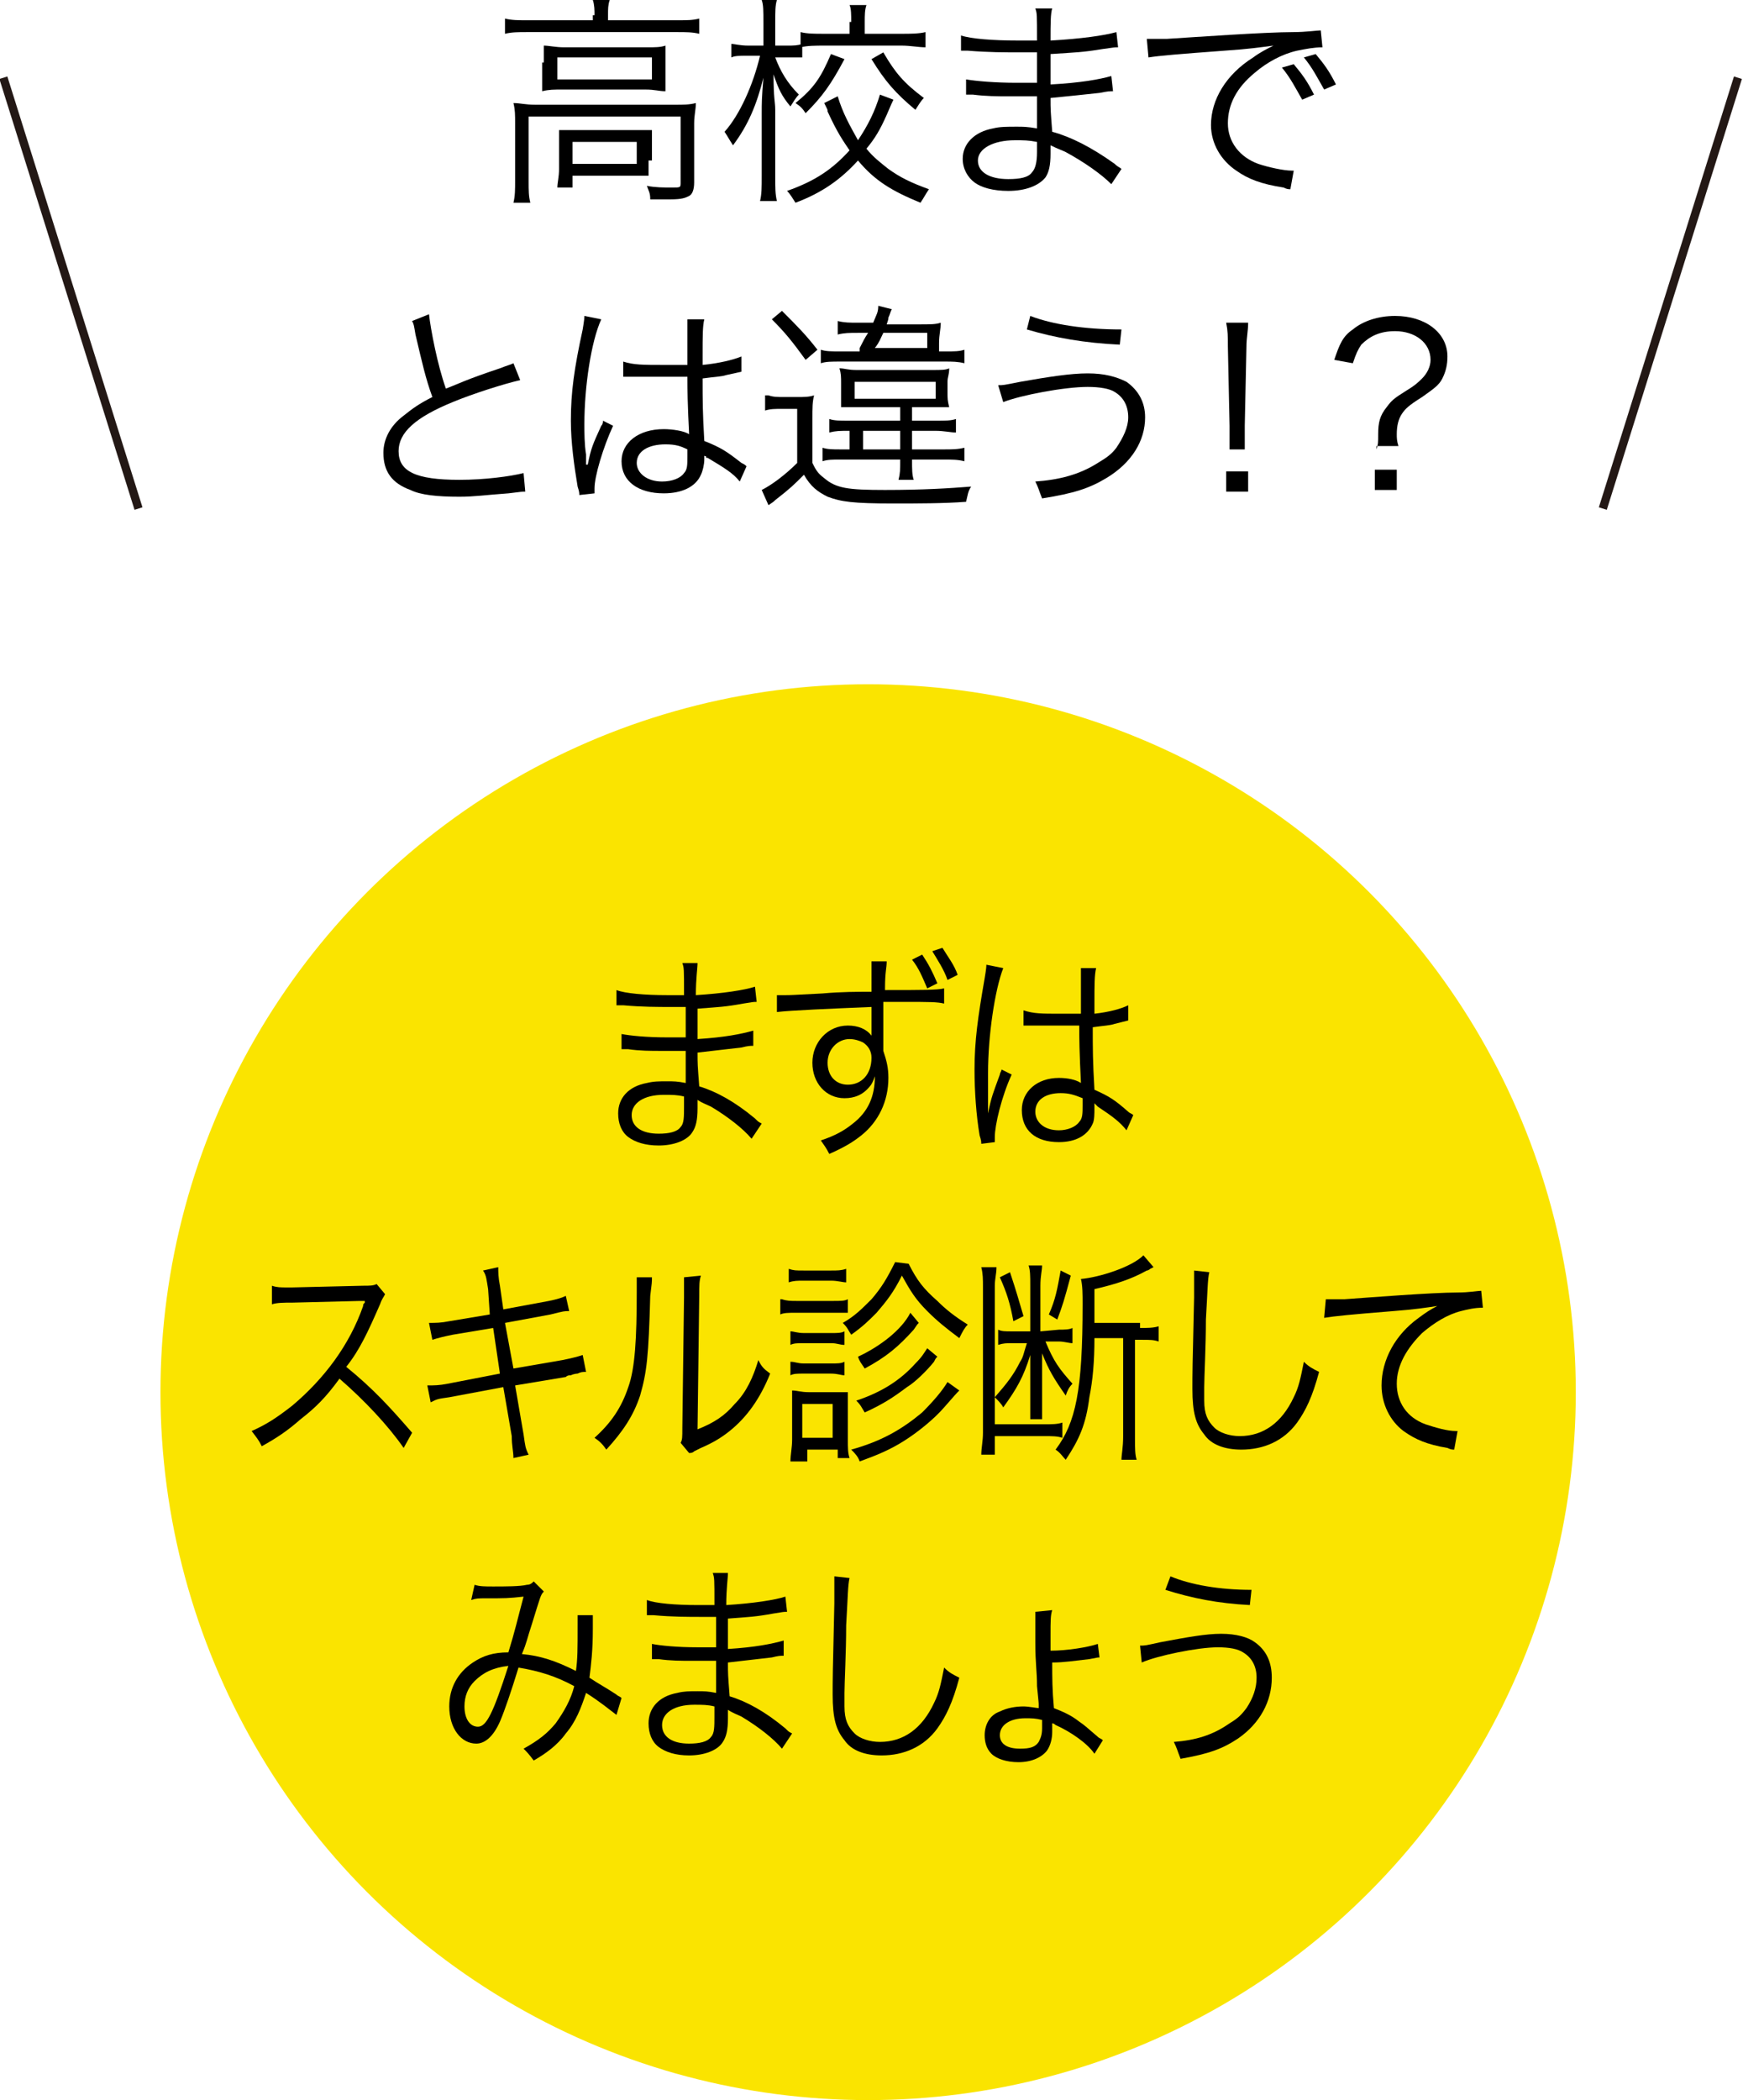
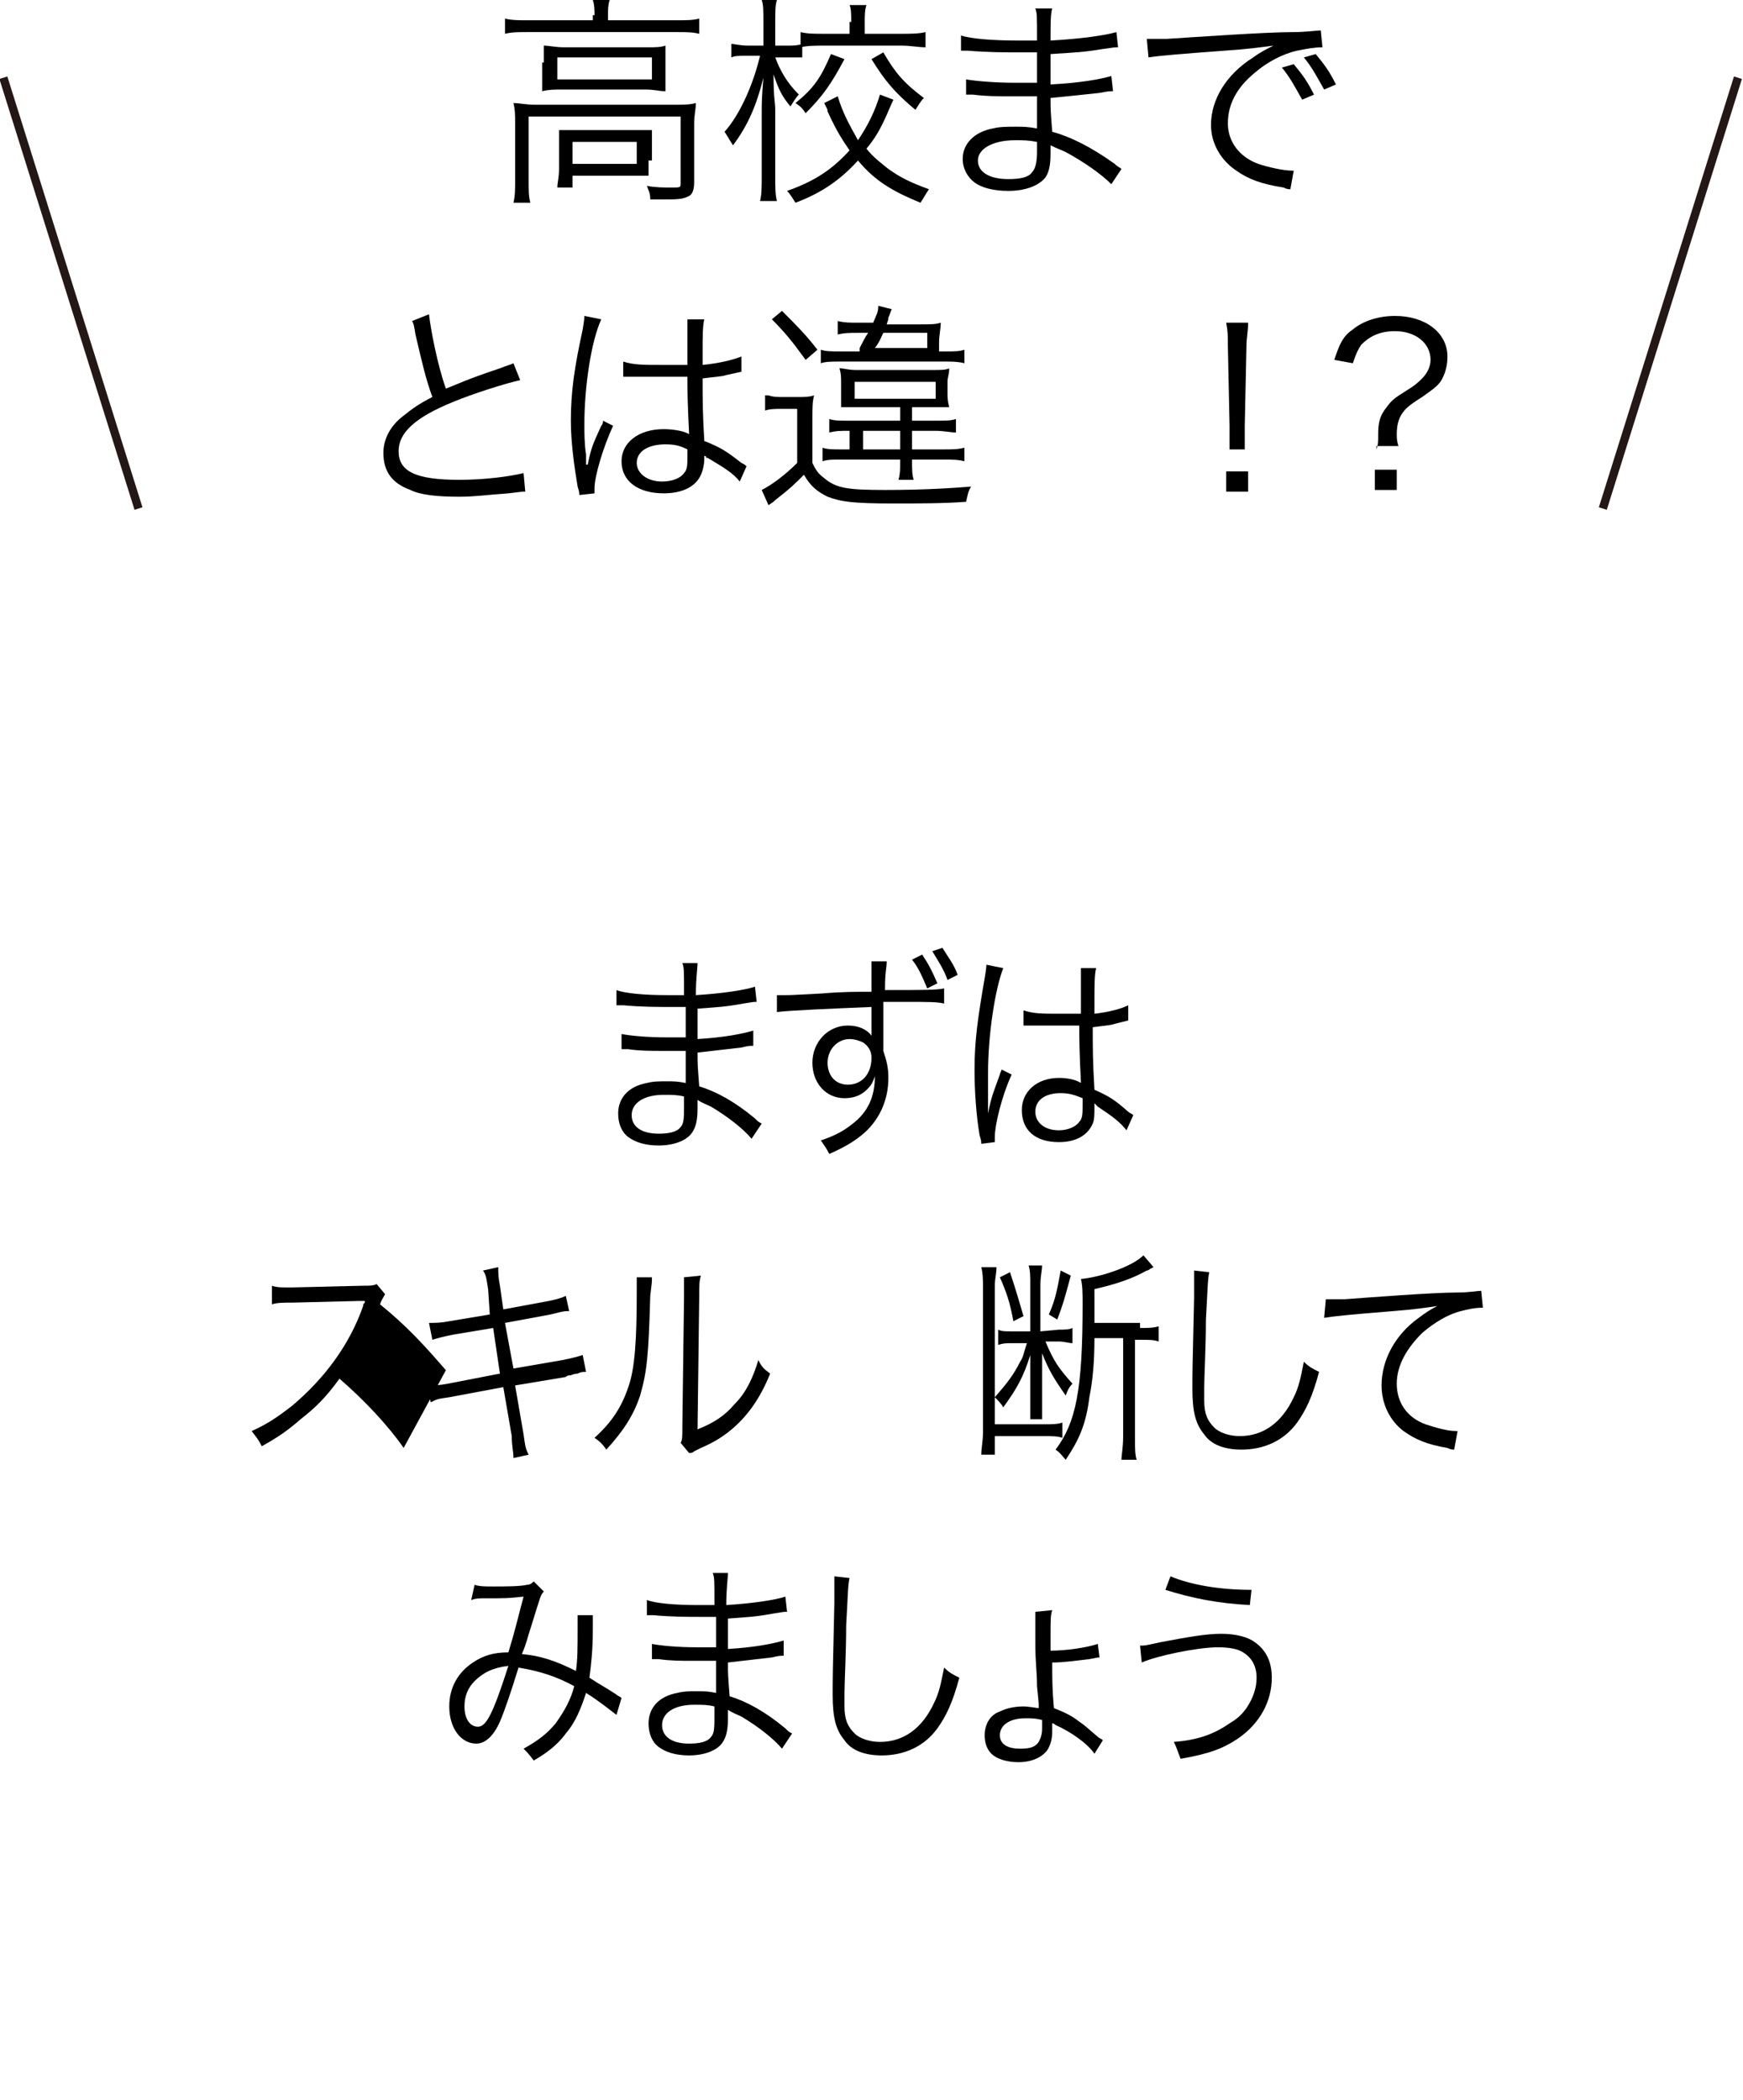
<svg xmlns="http://www.w3.org/2000/svg" version="1.1" id="レイヤー_1" x="0px" y="0px" width="103.2px" height="124.3px" viewBox="0 0 103.2 124.3" style="enable-background:new 0 0 103.2 124.3;" xml:space="preserve">
  <style type="text/css">
	.st0{fill:#FAE400;}
	.st1{fill:none;stroke:#231815;stroke-width:0.493;stroke-miterlimit:10;}
</style>
  <g>
-     <circle class="st0" cx="51.4" cy="82.4" r="41.9" />
    <g>
      <path d="M44.5,67.4c-0.5-0.6-1.4-1.3-2.4-1.9c-0.2-0.1-0.5-0.2-0.8-0.4c0,0.3,0,0.3,0,0.5c0,0.7-0.1,1.1-0.3,1.4    c-0.3,0.5-1.1,0.8-2,0.8c-0.8,0-1.4-0.2-1.8-0.5s-0.6-0.8-0.6-1.4c0-0.9,0.6-1.6,1.7-1.8C38.7,64,39,64,39.5,64    c0.4,0,0.6,0,1.1,0.1c0,0,0,0,0-0.2v-0.1c0-0.1,0-0.4,0-0.8c0-0.2,0-0.4,0-0.8c-0.4,0-1,0-1.4,0c-0.7,0-1.3,0-2-0.1    c-0.1,0-0.2,0-0.3,0h-0.1v-0.9c0.5,0.1,1.5,0.2,2.7,0.2c0.3,0,0.7,0,1.1,0v-1.8c-0.3,0-0.5,0-0.8,0c-0.9,0-1.8,0-2.9-0.1    c-0.1,0-0.2,0-0.2,0s-0.1,0-0.2,0v-0.9c0.5,0.2,1.7,0.3,3,0.3c0.2,0,0.6,0,1,0c0-1.6,0-1.6-0.1-1.9h0.9c0,0.3-0.1,0.9-0.1,1.9    c1.6-0.1,2.9-0.3,3.5-0.5l0.1,0.9c-0.2,0-0.2,0-0.8,0.1c-1.1,0.2-1.4,0.2-2.7,0.3c0,1.1,0,1.1,0,1.8c1.6-0.1,2.6-0.3,3.3-0.5v0.9    c-0.2,0-0.3,0-0.7,0.1c-0.8,0.1-1.8,0.2-2.6,0.3c0,0.7,0,0.7,0.1,2c1,0.3,2.1,0.9,3.3,1.9c0.2,0.2,0.2,0.2,0.4,0.3L44.5,67.4z     M40.5,64.9c-0.4-0.1-0.7-0.1-1.2-0.1c-1.2,0-1.9,0.5-1.9,1.2s0.6,1.1,1.6,1.1c0.6,0,1.1-0.1,1.3-0.4c0.2-0.2,0.2-0.6,0.2-1.2    V64.9z" />
      <path d="M51.6,57.7c0-0.3,0-0.5,0-0.8h0.9c0,0.4-0.1,0.6-0.1,1.6v0.1c2.2,0,3.1,0,3.5-0.1v0.9c-0.4-0.1-0.9-0.1-2.3-0.1    c-0.2,0-0.3,0-1.3,0v2.9c0.2,0.6,0.3,1,0.3,1.6c0,1.4-0.6,2.6-1.6,3.4c-0.5,0.4-1,0.7-1.9,1.1c-0.2-0.4-0.3-0.5-0.5-0.8    c0.9-0.3,1.4-0.6,1.9-1c0.9-0.7,1.3-1.6,1.3-2.8c-0.1,0.3-0.2,0.5-0.3,0.6C51.1,64.8,50.6,65,50,65c-1.1,0-1.9-0.9-1.9-2.1    s0.9-2.2,2.1-2.2c0.6,0,1.1,0.2,1.4,0.6c0-0.2,0-0.2,0-0.7c0-0.1,0-0.2,0-0.3c0-0.2,0-0.2,0-0.7c-2.4,0.1-4.8,0.2-5.6,0.3v-1    c0.2,0,0.3,0,0.5,0c0.3,0,0.3,0,2.2-0.1c1.1-0.1,2.1-0.1,2.9-0.1V57.7z M51.1,61.7c-0.2-0.1-0.5-0.2-0.8-0.2    c-0.7,0-1.3,0.6-1.3,1.4s0.5,1.3,1.2,1.3c0.8,0,1.4-0.6,1.4-1.6C51.6,62.2,51.4,61.9,51.1,61.7z M54.6,56.5c0.4,0.6,0.6,1,0.9,1.7    l-0.6,0.3c-0.3-0.7-0.5-1.2-0.9-1.7L54.6,56.5z M55.8,56.1c0.3,0.5,0.7,1,0.9,1.6L56.1,58c-0.2-0.6-0.6-1.2-0.9-1.7L55.8,56.1z" />
      <path d="M59.4,57.3c-0.5,1.3-0.9,4-0.9,6.2c0,0.5,0,1.2,0,1.8c0,0.1,0,0.1,0,0.4c0,0.1,0,0.1,0,0.2l0,0c0.2-1,0.3-1.2,0.7-2.3    c0-0.1,0.1-0.2,0.1-0.3l0.6,0.3c-0.6,1.3-1,3-1,3.7c0,0.1,0,0.1,0,0.3l-0.8,0.1c0-0.1,0-0.2-0.1-0.5c-0.2-1.2-0.3-2.6-0.3-3.9    c0-1.7,0.2-3.1,0.6-5.4c0.1-0.6,0.1-0.7,0.1-0.8L59.4,57.3z M60.6,59.8c0.6,0.2,1.1,0.2,2.1,0.2c0.5,0,0.8,0,1.3,0    c0-1.2,0-1.2,0-2.2c0-0.2,0-0.4,0-0.5h0.9c-0.1,0.4-0.1,1-0.1,2.1c0,0.1,0,0.4,0,0.6c0.9-0.1,1.6-0.3,2-0.5v0.9c0,0,0,0-0.8,0.2    c-0.3,0.1-0.6,0.1-1.3,0.2c0,1.3,0,2,0.1,3.7c0.9,0.4,1.2,0.6,2,1.3c0.1,0.1,0.2,0.1,0.3,0.2l-0.4,0.9c-0.4-0.5-0.8-0.8-1.7-1.4    c0,0,0,0-0.1-0.1c0,0,0,0-0.1-0.1c0,0.2,0,0.2,0,0.3c0,0.3,0,0.7-0.1,0.9c-0.3,0.7-1,1.1-2,1.1c-1.4,0-2.2-0.7-2.2-1.9    c0-1.1,0.9-1.9,2.2-1.9c0.5,0,1,0.1,1.3,0.3c0-0.3-0.1-1.5-0.1-3.4c-0.5,0-0.9,0-1.3,0c-0.5,0-0.9,0-1.3,0c-0.2,0-0.3,0-0.4,0    s-0.2,0-0.2,0c-0.1,0-0.1,0-0.1,0l0,0L60.6,59.8z M62.8,64.7c-0.9,0-1.5,0.4-1.5,1.1c0,0.6,0.5,1.1,1.4,1.1c0.5,0,1-0.2,1.2-0.5    c0.2-0.2,0.2-0.5,0.2-1c0-0.1,0-0.4,0-0.4C63.6,64.8,63.3,64.7,62.8,64.7z" />
-       <path d="M23.9,85.7c-0.9-1.3-2.3-2.8-3.8-4.1c-0.8,1.1-1.4,1.7-2.3,2.4c-0.8,0.7-1.4,1.1-2.3,1.6c-0.2-0.4-0.3-0.5-0.6-0.9    c0.9-0.4,1.5-0.8,2.4-1.5c1.9-1.6,3.4-3.6,4.2-5.9c0-0.1,0-0.1,0.1-0.2V77c-0.1,0-0.1,0-0.3,0l-4,0.1c-0.5,0-0.9,0-1.2,0.1v-1.1    c0.3,0.1,0.5,0.1,0.9,0.1c0,0,0.1,0,0.3,0l4.2-0.1c0.4,0,0.6,0,0.8-0.1l0.5,0.6c-0.1,0.2-0.2,0.3-0.3,0.6c-0.7,1.6-1.2,2.7-2,3.7    c1.6,1.3,2.6,2.4,3.9,3.9L23.9,85.7z" />
+       <path d="M23.9,85.7c-0.9-1.3-2.3-2.8-3.8-4.1c-0.8,1.1-1.4,1.7-2.3,2.4c-0.8,0.7-1.4,1.1-2.3,1.6c-0.2-0.4-0.3-0.5-0.6-0.9    c0.9-0.4,1.5-0.8,2.4-1.5c1.9-1.6,3.4-3.6,4.2-5.9c0-0.1,0-0.1,0.1-0.2V77c-0.1,0-0.1,0-0.3,0l-4,0.1c-0.5,0-0.9,0-1.2,0.1v-1.1    c0.3,0.1,0.5,0.1,0.9,0.1c0,0,0.1,0,0.3,0l4.2-0.1c0.4,0,0.6,0,0.8-0.1l0.5,0.6c-0.1,0.2-0.2,0.3-0.3,0.6c1.6,1.3,2.6,2.4,3.9,3.9L23.9,85.7z" />
      <path d="M28.9,76.3c-0.1-0.6-0.1-0.8-0.3-1.1l0.9-0.2c0,0.3,0,0.6,0.1,1.1l0.2,1.4l2.7-0.5c0.5-0.1,0.8-0.2,1-0.3l0.2,0.9    c-0.3,0-0.3,0-1.1,0.2l-2.7,0.5l0.5,2.7l2.9-0.5c0.5-0.1,0.9-0.2,1.2-0.3l0.2,1c-0.2,0-0.3,0-0.5,0.1c0,0-0.2,0-0.4,0.1    c-0.1,0-0.2,0-0.3,0.1l-3,0.5l0.5,2.9c0.1,0.7,0.1,0.8,0.3,1.2l-0.9,0.2c0-0.4-0.1-0.7-0.1-1.3l-0.5-2.9l-3.2,0.6    c-0.7,0.1-0.7,0.1-1.1,0.3l-0.2-1c0.4,0,0.7,0,1.2-0.1l3.1-0.6l-0.4-2.7L26.8,79c-0.5,0.1-0.9,0.2-1.2,0.3l-0.2-1    c0.4,0,0.7,0,1.2-0.1l2.4-0.4L28.9,76.3z" />
      <path d="M38.6,75.6c0,0.3,0,0.3-0.1,1.1c-0.1,3.6-0.2,4.5-0.6,5.9c-0.4,1.2-1,2.1-2,3.2c-0.2-0.3-0.4-0.5-0.7-0.7    c1-0.9,1.6-1.8,2-3c0.4-1.1,0.5-2.9,0.5-5.6c0-0.5,0-0.6,0-0.9H38.6z M41.5,75.5c-0.1,0.3-0.1,0.6-0.1,1.2l-0.1,7.9    c1-0.4,1.6-0.8,2.2-1.5c0.7-0.7,1.1-1.6,1.4-2.6c0.2,0.4,0.3,0.5,0.7,0.8c-0.6,1.5-1.4,2.6-2.4,3.4c-0.5,0.4-1,0.7-1.7,1    c-0.2,0.1-0.2,0.1-0.4,0.2C41,86,40.9,86,40.8,86l-0.5-0.6c0.1-0.2,0.1-0.3,0.1-0.9l0.1-7.7c0-0.9,0-0.9,0-1.2L41.5,75.5z" />
-       <path d="M46.3,76.9c0.3,0.1,0.5,0.1,0.9,0.1h2.1c0.5,0,0.7,0,0.9-0.1v0.8c-0.2,0-0.5,0-0.9,0h-2.2c-0.4,0-0.7,0-0.9,0.1v-0.9H46.3    z M46.7,75.1c0.3,0.1,0.4,0.1,0.9,0.1h1.6c0.4,0,0.6,0,0.9-0.1v0.8c-0.2,0-0.5-0.1-0.9-0.1h-1.6c-0.4,0-0.6,0-0.9,0.1V75.1z     M46.8,86.5c0-0.4,0.1-0.8,0.1-1.3v-1.8c0-0.5,0-0.7,0-1.1c0.3,0,0.5,0.1,1,0.1h1.4c0.4,0,0.7,0,0.9,0c0,0.2,0,0.5,0,1v1.8    c0,0.5,0,0.8,0.1,1.1h-0.7v-0.5h-1.8v0.7C47.8,86.5,46.8,86.5,46.8,86.5z M46.8,78.8c0.2,0,0.4,0.1,0.8,0.1h1.6    c0.4,0,0.6,0,0.8-0.1v0.8c-0.3,0-0.4-0.1-0.8-0.1h-1.6c-0.4,0-0.6,0-0.8,0.1V78.8z M46.8,80.6c0.3,0,0.4,0.1,0.8,0.1h1.6    c0.4,0,0.6,0,0.8-0.1v0.8c-0.2,0-0.4-0.1-0.8-0.1h-1.6c-0.4,0-0.6,0-0.8,0.1V80.6z M47.5,85.1h1.8v-2h-1.8V85.1z M53.8,74.8    c0.5,1,0.9,1.5,1.7,2.2c0.5,0.5,1,0.9,1.8,1.4c-0.2,0.2-0.3,0.4-0.5,0.8c-0.8-0.6-1.3-1-1.9-1.6c-0.7-0.7-1-1.2-1.5-2.1    c-0.5,1-0.9,1.5-1.5,2.2c-0.5,0.5-0.8,0.8-1.5,1.3c-0.2-0.3-0.2-0.4-0.5-0.7c0.7-0.4,1.1-0.8,1.7-1.4c0.6-0.7,0.9-1.2,1.4-2.2    L53.8,74.8L53.8,74.8z M56.8,82.3c-0.2,0.2-0.2,0.2-0.9,1c-0.6,0.7-1.6,1.5-2.4,2s-1.5,0.8-2.6,1.2c-0.1-0.3-0.3-0.5-0.5-0.7    c1.8-0.5,3-1.2,4.2-2.2c0.7-0.7,1.2-1.3,1.5-1.8L56.8,82.3z M55.5,80.3C55.5,80.4,55.5,80.4,55.5,80.3c-0.1,0.1-0.1,0.1-0.2,0.3    c-0.4,0.5-1.1,1.2-1.6,1.5c-0.8,0.6-1.4,1-2.5,1.5c-0.2-0.3-0.2-0.4-0.5-0.7c1.5-0.5,2.6-1.2,3.5-2.2c0.4-0.4,0.5-0.6,0.7-0.9    L55.5,80.3z M54.4,78.3c-0.1,0.1-0.1,0.1-0.3,0.4c-0.9,1-1.6,1.6-2.9,2.3c-0.2-0.3-0.3-0.4-0.4-0.7c1.3-0.6,2.6-1.6,3.1-2.6    L54.4,78.3z" />
      <path d="M59,75c0,0.4-0.1,0.7-0.1,1.1v8.2h2.9c0.5,0,0.8,0,1.1-0.1v0.9C62.6,85,62.3,85,61.8,85h-2.9v1.1h-0.8    c0-0.4,0.1-0.8,0.1-1.3v-8.6c0-0.5,0-0.8-0.1-1.2H59z M62.7,78.7c0.3,0,0.6,0,0.8-0.1v0.9c-0.2,0-0.5-0.1-0.8-0.1h-0.8    c0.5,1.2,0.8,1.6,1.6,2.5c-0.2,0.2-0.3,0.4-0.4,0.7c-0.7-1-1-1.5-1.4-2.5c0,0.5,0,1,0,1.4v1.4c0,0.6,0,0.8,0,1.1H61    c0-0.3,0-0.5,0-1.1v-1.3c0-0.4,0-1,0-1.4c-0.4,1.3-0.8,2-1.6,3.1c-0.1-0.2-0.3-0.4-0.5-0.6c0.7-0.8,1.1-1.3,1.5-2.1    c0.2-0.3,0.2-0.5,0.4-1.1h-0.9c-0.3,0-0.5,0-0.8,0.1v-0.9c0.2,0.1,0.4,0.1,0.8,0.1H61v-2.7c0-0.6,0-0.9-0.1-1.2h0.8    c0,0.3-0.1,0.6-0.1,1.2v2.7L62.7,78.7L62.7,78.7z M59.8,75.3c0.4,1.2,0.5,1.6,0.8,2.6L60,78.2c-0.2-1.1-0.4-1.7-0.8-2.6L59.8,75.3    z M63.4,75.5c-0.4,1.5-0.5,1.8-0.8,2.6l-0.5-0.3c0.4-0.9,0.5-1.5,0.7-2.6L63.4,75.5z M67.5,78.6c0.4,0,0.8,0,1.1-0.1v0.9    c-0.3-0.1-0.5-0.1-1-0.1h-0.4v5.8c0,0.6,0,1,0.1,1.3h-0.9c0-0.3,0.1-0.7,0.1-1.4v-5.8h-1.7c0,1.4-0.1,2.5-0.3,3.5    c-0.2,1.6-0.6,2.5-1.4,3.7c-0.2-0.2-0.3-0.4-0.6-0.6c1.2-1.6,1.6-3.5,1.6-8.6c0-0.6,0-1.1-0.1-1.5c1.1-0.1,3-0.7,3.7-1.4l0.6,0.7    c0,0,0,0-0.2,0.1c0,0-0.1,0.1-0.2,0.1c-0.9,0.5-1.8,0.8-3.1,1.1v1.5c0,0.1,0,0.2,0,0.5h2.7V78.6z" />
      <path d="M71.6,75.3c-0.1,0.4-0.1,1.1-0.2,2.8c0,1.6-0.1,3.4-0.1,4c0,0.2,0,0.5,0,0.8c0,0.8,0.2,1.2,0.6,1.6    c0.3,0.3,0.9,0.5,1.5,0.5c1.4,0,2.5-0.8,3.2-2.3c0.3-0.6,0.4-1.1,0.6-2.1c0.3,0.3,0.5,0.4,0.9,0.6c-0.4,1.5-0.8,2.3-1.3,3    c-0.8,1.1-2,1.6-3.3,1.6c-1,0-1.8-0.3-2.2-0.9c-0.5-0.6-0.7-1.3-0.7-2.7c0-0.9,0-1.2,0.1-5.4c0-0.4,0-0.6,0-0.9s0-0.4,0-0.7    L71.6,75.3L71.6,75.3z" />
      <path d="M78.5,76.9c0.2,0,0.3,0,0.4,0c0.2,0,0.3,0,0.7,0c1.4-0.1,5.2-0.4,6.7-0.4c0.7,0,1.2-0.1,1.4-0.1l0.1,1    c-0.5,0-0.9,0.1-1.3,0.2c-0.8,0.2-1.6,0.7-2.3,1.3c-0.9,0.9-1.5,1.9-1.5,3s0.6,2,1.7,2.4c0.6,0.2,1.3,0.4,1.8,0.4h0.1l-0.2,1.1    c-0.1,0-0.2,0-0.4-0.1c-1.2-0.2-1.9-0.5-2.6-1c-0.8-0.6-1.3-1.6-1.3-2.7c0-1.5,0.8-3,2.2-4c0.4-0.3,0.7-0.5,1.1-0.7    c-0.7,0.1-1.3,0.2-2.6,0.3C80,77.8,79,77.9,78.4,78L78.5,76.9z" />
      <path d="M28.1,93.8c0.3,0.1,0.6,0.1,1.1,0.1c0.7,0,1.6,0,2-0.1c0.2,0,0.3-0.1,0.4-0.2l0.6,0.6c-0.2,0.2-0.2,0.3-0.7,1.9    c-0.3,0.9-0.3,1.1-0.6,1.8c1.1,0.1,2,0.4,3.2,1c0.1-0.7,0.1-1.3,0.1-2.7c0-0.3,0-0.4,0-0.6h0.9c0,0.2,0,0.3,0,0.8    c0,1.3-0.1,2.1-0.2,2.9c0.6,0.4,1,0.6,1.6,1c0.1,0.1,0.2,0.1,0.3,0.2l-0.3,1c-0.4-0.3-1-0.8-1.8-1.3c-0.3,0.9-0.6,1.7-1.2,2.4    c-0.5,0.7-1.2,1.2-1.9,1.6c-0.3-0.4-0.4-0.5-0.6-0.7c0.9-0.5,1.4-0.9,1.9-1.5c0.5-0.7,0.9-1.4,1.1-2.2c-1.1-0.6-2.1-0.9-3.3-1.1    c-0.4,1.3-0.8,2.5-1.1,3.2c-0.4,0.9-0.9,1.3-1.4,1.3c-0.9,0-1.6-0.9-1.6-2.2c0-1.1,0.5-2,1.4-2.6c0.6-0.4,1.2-0.6,2.1-0.6    c0.4-1.3,0.5-1.8,0.9-3.3c-0.9,0.1-1.1,0.1-2.2,0.1c-0.5,0-0.6,0-0.9,0.1L28.1,93.8z M28.1,99.5c-0.4,0.4-0.6,0.9-0.6,1.5    c0,0.7,0.3,1.2,0.8,1.2s0.9-0.8,1.8-3.6C29.2,98.7,28.6,99,28.1,99.5z" />
      <path d="M46.3,103.5c-0.5-0.6-1.4-1.3-2.4-1.9c-0.2-0.1-0.5-0.2-0.8-0.4c0,0.3,0,0.3,0,0.5c0,0.7-0.1,1.1-0.3,1.4    c-0.3,0.5-1.1,0.8-2,0.8c-0.8,0-1.4-0.2-1.8-0.5s-0.6-0.8-0.6-1.4c0-0.9,0.6-1.6,1.7-1.8c0.4-0.1,0.7-0.1,1.2-0.1    c0.4,0,0.6,0,1.1,0.1c0,0,0,0,0-0.2v-0.1c0-0.1,0-0.4,0-0.8c0-0.2,0-0.4,0-0.8c-0.4,0-1,0-1.4,0c-0.7,0-1.3,0-2-0.1    c-0.1,0-0.2,0-0.3,0h-0.1v-0.9c0.5,0.1,1.5,0.2,2.7,0.2c0.3,0,0.7,0,1.1,0v-1.8c-0.3,0-0.5,0-0.8,0c-0.9,0-1.8,0-2.9-0.1    c-0.1,0-0.2,0-0.2,0s-0.1,0-0.2,0v-0.9c0.5,0.2,1.7,0.3,3,0.3c0.2,0,0.6,0,1,0c0-1.6,0-1.6-0.1-1.9h0.9c0,0.3-0.1,0.9-0.1,1.9    c1.6-0.1,2.9-0.3,3.5-0.5l0.1,0.9c-0.2,0-0.2,0-0.8,0.1c-1.1,0.2-1.4,0.2-2.7,0.3c0,1.1,0,1.1,0,1.8c1.6-0.1,2.6-0.3,3.3-0.5V98    c-0.2,0-0.3,0-0.7,0.1c-0.8,0.1-1.8,0.2-2.6,0.3c0,0.7,0,0.7,0.1,2c1,0.3,2.1,0.9,3.3,1.9c0.2,0.2,0.2,0.2,0.4,0.3L46.3,103.5z     M42.3,101c-0.4-0.1-0.7-0.1-1.2-0.1c-1.2,0-1.9,0.5-1.9,1.2s0.6,1.1,1.6,1.1c0.6,0,1.1-0.1,1.3-0.4c0.2-0.2,0.2-0.6,0.2-1.2V101z    " />
      <path d="M50.3,93.4c-0.1,0.4-0.1,1.1-0.2,2.8c0,1.6-0.1,3.4-0.1,4c0,0.2,0,0.5,0,0.8c0,0.8,0.2,1.2,0.6,1.6    c0.3,0.3,0.9,0.5,1.5,0.5c1.4,0,2.5-0.8,3.2-2.3c0.3-0.6,0.4-1.1,0.6-2.1c0.3,0.3,0.5,0.4,0.9,0.6c-0.4,1.5-0.8,2.3-1.3,3    c-0.8,1.1-2,1.6-3.3,1.6c-1,0-1.8-0.3-2.2-0.9c-0.5-0.6-0.7-1.3-0.7-2.7c0-0.9,0-1.2,0.1-5.4c0-0.4,0-0.6,0-0.9s0-0.4,0-0.7    L50.3,93.4L50.3,93.4z" />
      <path d="M62.3,95.3c-0.1,0.3-0.1,0.6-0.1,1.5c0,0,0,0.3,0,0.9c1,0,2.2-0.2,2.8-0.4l0.1,0.8c-0.1,0-0.1,0-0.6,0.1    c-0.9,0.1-1.5,0.2-2.2,0.2c0,0.9,0,1.6,0.1,2.7c0.5,0.2,1,0.4,1.5,0.8c0.3,0.2,0.4,0.3,1.1,0.9c0.1,0.1,0.2,0.1,0.3,0.2l-0.5,0.8    c-0.4-0.6-1.4-1.3-2.3-1.7c0,0-0.1-0.1-0.2-0.1c0,0.1,0,0.3,0,0.5c0,0.4-0.1,0.8-0.3,1.1c-0.3,0.4-0.9,0.7-1.7,0.7    c-0.7,0-1.3-0.2-1.6-0.5c-0.3-0.3-0.4-0.7-0.4-1.1c0-0.6,0.3-1.2,0.9-1.4c0.4-0.2,0.9-0.3,1.4-0.3c0.3,0,0.8,0.1,0.9,0.1    c0-0.1,0-0.1,0-0.2c0-0.1,0-0.1-0.1-1.1c0-0.9-0.1-1.3-0.1-2.6v-1.4c0-0.2,0-0.2,0-0.4L62.3,95.3z M60.7,101.7    c-0.9,0-1.5,0.4-1.5,1c0,0.5,0.4,0.8,1.2,0.8c0.6,0,0.9-0.1,1.1-0.4c0.1-0.2,0.2-0.4,0.2-0.8c0-0.2,0-0.5,0-0.5    C61.3,101.7,61.1,101.7,60.7,101.7z" />
      <path d="M67.5,97.4c0.3,0,0.3,0,1.2-0.2c1.6-0.3,2.7-0.5,3.6-0.5s1.6,0.2,2,0.5c0.7,0.5,1,1.2,1,2.1c0,1.4-0.7,2.7-2,3.6    c-0.9,0.6-1.7,0.9-3.4,1.2c-0.2-0.5-0.2-0.6-0.4-1c1.3-0.1,2.3-0.4,3.3-1.1c0.5-0.3,0.7-0.5,1-0.9c0.4-0.6,0.6-1.2,0.6-1.8    c0-0.7-0.3-1.2-0.8-1.5c-0.3-0.2-0.8-0.3-1.5-0.3c-1.2,0-3.6,0.5-4.5,0.9L67.5,97.4z M69.3,93.3c1.2,0.5,2.9,0.8,4.8,0.8L74,95    c-1.9-0.1-3.4-0.4-5-0.9L69.3,93.3z" />
    </g>
  </g>
  <g>
    <g>
      <path d="M35.2,0.9c0-0.3,0-0.6-0.1-0.9h1C36,0.3,36,0.5,36,0.9v0.3h4.1c0.6,0,0.9,0,1.3-0.1V2c-0.4-0.1-0.8-0.1-1.3-0.1h-8.9    c-0.5,0-0.9,0-1.3,0.1V1.1c0.4,0.1,0.8,0.1,1.3,0.1h3.9V0.9H35.2z M30.5,7.3c0-0.5,0-0.8-0.1-1.2c0.4,0,0.7,0.1,1.3,0.1h8.2    c0.6,0,0.9,0,1.3-0.1c0,0.4-0.1,0.7-0.1,1.2v3.5c0,0.4-0.1,0.7-0.3,0.8c-0.2,0.1-0.4,0.2-1.1,0.2c-0.3,0-0.4,0-1.2,0    c0-0.4-0.1-0.5-0.2-0.8c0.5,0.1,1,0.1,1.5,0.1s0.5,0,0.5-0.3V6.9h-9v3.8c0,0.6,0,0.9,0.1,1.3h-1c0.1-0.4,0.1-0.8,0.1-1.3L30.5,7.3    L30.5,7.3z M32.2,3.7c0-0.4,0-0.7,0-1c0.3,0,0.7,0.1,1.2,0.1h4.9c0.5,0,0.8,0,1.1-0.1c0,0.4,0,0.6,0,1v0.7c0,0.6,0,0.7,0,1    c-0.4,0-0.6-0.1-1.2-0.1h-4.9c-0.5,0-0.8,0-1.2,0.1c0-0.3,0-0.5,0-1V3.7H32.2z M33,4.7h5.6V3.4H33V4.7z M38.4,9.5    c0,0.5,0,0.7,0,0.9c-0.3,0-0.7,0-1.2,0h-3.3v0.7H33c0-0.3,0.1-0.6,0.1-1.1V8.7c0-0.4,0-0.7,0-1c0.3,0,0.6,0,1.1,0h3.2    c0.5,0,0.8,0,1.2,0c0,0.3,0,0.5,0,0.9v0.9H38.4z M33.9,9.7h3.8V8.4h-3.8V9.7z" />
      <path d="M45.9,3.4c0.3,0.8,0.7,1.5,1.4,2.2C47.1,5.8,47,6,46.8,6.3c-0.5-0.6-0.7-1-1-1.9c0,1.5,0.1,1.6,0.1,2.1v3.9    c0,0.7,0,1.1,0.1,1.5h-1c0.1-0.4,0.1-0.8,0.1-1.5V6.7c0-0.6,0-0.9,0.1-2.1c-0.4,1.6-0.9,2.8-1.8,4c-0.2-0.3-0.3-0.5-0.5-0.8    c0.9-1,1.7-2.8,2.1-4.5h-0.8c-0.4,0-0.7,0-0.9,0.1V2.6c0.2,0,0.5,0.1,1,0.1h0.9V1.4c0-0.8,0-1.1-0.1-1.4H46    c-0.1,0.3-0.1,0.7-0.1,1.4v1.3h0.7c0.4,0,0.6,0,0.9-0.1v0.8c-0.3,0-0.5,0-0.8,0H45.9z M52.9,5.9c-0.1,0.2-0.1,0.2-0.4,0.9    c-0.4,0.9-0.7,1.4-1.2,2c0.4,0.5,0.8,0.8,1.3,1.2c0.7,0.5,1.3,0.8,2.4,1.2c-0.2,0.3-0.3,0.5-0.5,0.8c-1.7-0.7-2.7-1.3-3.7-2.5    c-1,1.1-2.1,1.9-3.7,2.5c-0.2-0.3-0.3-0.5-0.5-0.7c1.7-0.6,2.7-1.3,3.7-2.4c-0.4-0.6-0.7-1-1.3-2.3c0-0.1,0-0.1-0.1-0.3l-0.1-0.2    l0.8-0.4c0.3,1,0.7,1.7,1.2,2.6c0.6-0.9,1-1.7,1.3-2.7L52.9,5.9z M50,3.5c-0.8,1.5-1.3,2.2-2.3,3.2c-0.2-0.3-0.3-0.4-0.6-0.6    c1.1-0.9,1.5-1.5,2.1-2.9L50,3.5z M50.4,1.3c0-0.4,0-0.8-0.1-1h1c-0.1,0.3-0.1,0.6-0.1,1V2h2.2c0.5,0,1,0,1.4-0.1v0.9    c-0.4,0-0.9-0.1-1.4-0.1h-4.6c-0.5,0-1,0-1.4,0.1V1.9C47.8,2,48.2,2,48.8,2h1.5V1.3H50.4z M52.3,3.1c0.7,1.2,1.2,1.8,2.4,2.7    c-0.2,0.2-0.3,0.4-0.5,0.7c-1.2-1-1.8-1.7-2.6-3L52.3,3.1z" />
      <path d="M65.8,10.9c-0.6-0.6-1.6-1.3-2.7-1.9c-0.2-0.1-0.5-0.2-0.9-0.4c0,0.3,0,0.3,0,0.5c0,0.7-0.1,1.1-0.3,1.4    c-0.4,0.5-1.2,0.8-2.2,0.8c-0.9,0-1.6-0.2-2-0.5S57,10,57,9.4c0-0.9,0.7-1.6,1.8-1.8c0.4-0.1,0.8-0.1,1.4-0.1c0.4,0,0.6,0,1.2,0.1    c0,0,0,0,0-0.2V7.3c0-0.1,0-0.4,0-0.8c0-0.2,0-0.4,0-0.8c-0.5,0-1.1,0-1.6,0c-0.8,0-1.4,0-2.2-0.1c-0.1,0-0.2,0-0.3,0h-0.1V4.7    c0.6,0.1,1.7,0.2,3,0.2c0.3,0,0.8,0,1.2,0V3.1c-0.4,0-0.6,0-0.9,0c-1,0-2,0-3.2-0.1c-0.1,0-0.2,0-0.2,0S57,3,56.9,3V2.1    c0.6,0.2,1.9,0.3,3.4,0.3c0.3,0,0.7,0,1.1,0c0-1.6,0-1.6-0.1-1.9h1c-0.1,0.3-0.1,0.9-0.1,1.9c1.8-0.1,3.2-0.3,3.9-0.5l0.1,0.9    c-0.2,0-0.2,0-0.9,0.1c-1.2,0.2-1.6,0.2-3.1,0.3c0,1.1,0,1.1,0,1.8c1.8-0.1,2.9-0.3,3.6-0.5l0.1,0.9c-0.2,0-0.3,0-0.8,0.1    c-0.9,0.1-1.9,0.2-2.9,0.3c0,0.7,0,0.7,0.1,2c1.1,0.3,2.3,0.9,3.7,1.9c0.2,0.2,0.3,0.2,0.4,0.3L65.8,10.9z M61.4,8.4    c-0.5-0.1-0.8-0.1-1.3-0.1c-1.3,0-2.2,0.5-2.2,1.2s0.7,1.1,1.8,1.1c0.7,0,1.2-0.1,1.4-0.4c0.2-0.2,0.3-0.6,0.3-1.2L61.4,8.4z" />
      <path d="M67.9,2.3c0.2,0,0.4,0,0.5,0c0.2,0,0.3,0,0.7,0c1.6-0.1,5.8-0.4,7.5-0.4c0.7,0,1.4-0.1,1.6-0.1l0.1,1    c-0.5,0-1,0.1-1.5,0.2c-0.9,0.2-1.8,0.7-2.5,1.3c-1.1,0.9-1.6,1.9-1.6,3s0.7,2,1.8,2.4c0.6,0.2,1.5,0.4,2,0.4h0.1l-0.2,1.1    c-0.1,0-0.2,0-0.4-0.1c-1.3-0.2-2.1-0.5-2.8-1c-0.9-0.6-1.5-1.6-1.5-2.7c0-1.5,0.9-3,2.5-4c0.4-0.3,0.8-0.5,1.2-0.7    C74.6,2.8,74,2.9,72.5,3c-2.7,0.2-3.9,0.3-4.5,0.4L67.9,2.3z M76.6,3.8c0.5,0.6,0.8,1,1.2,1.8l-0.7,0.3c-0.4-0.7-0.7-1.3-1.2-1.9    L76.6,3.8z M77.9,3.2c0.5,0.6,0.8,1,1.2,1.8l-0.7,0.3C78,4.6,77.7,4,77.2,3.4L77.9,3.2z" />
      <path d="M25.4,18.6c0.1,0.9,0.5,3,1,4.4c0.8-0.3,1.1-0.5,3.2-1.2c0.5-0.2,0.6-0.2,0.8-0.3l0.4,1c-0.9,0.2-2.8,0.8-4,1.3    c-2.2,0.9-3.2,1.8-3.2,2.9c0,1.2,1,1.7,3.6,1.7c1.5,0,3-0.2,3.8-0.4l0.1,1.1c-0.2,0-0.2,0-1,0.1c-1.4,0.1-2,0.2-2.9,0.2    c-1.3,0-2.3-0.1-2.9-0.4c-1.1-0.4-1.6-1.1-1.6-2.2c0-0.8,0.4-1.6,1.2-2.2c0.5-0.4,0.9-0.7,1.7-1.1c-0.4-1.1-0.6-2-1-3.7    c-0.1-0.6-0.1-0.6-0.2-0.8L25.4,18.6z" />
      <path d="M35.6,18.9c-0.6,1.3-1,4-1,6.2c0,0.5,0,1.2,0.1,1.8c0,0.1,0,0.1,0,0.4c0,0.1,0,0.1,0,0.2h0.1c0.2-1,0.3-1.2,0.8-2.3    c0.1-0.1,0.1-0.2,0.1-0.3l0.6,0.3c-0.6,1.3-1.1,3-1.1,3.7c0,0.1,0,0.1,0,0.3l-0.9,0.1c0-0.1,0-0.2-0.1-0.5    c-0.2-1.2-0.4-2.6-0.4-3.9c0-1.7,0.2-3.1,0.7-5.4c0.1-0.6,0.1-0.7,0.1-0.8L35.6,18.9z M36.9,21.4c0.6,0.2,1.2,0.2,2.4,0.2    c0.5,0,0.9,0,1.4,0c0-1.2,0-1.2,0-2.2c0-0.2,0-0.4,0-0.5h1c-0.1,0.4-0.1,1-0.1,2.1c0,0.1,0,0.4,0,0.6c1-0.1,1.8-0.3,2.3-0.5V22    c0,0,0,0-0.9,0.2c-0.3,0.1-0.7,0.1-1.4,0.2c0,1.3,0,2,0.1,3.7c1,0.4,1.3,0.6,2.2,1.3c0.2,0.1,0.2,0.1,0.3,0.2l-0.4,0.9    c-0.4-0.5-0.9-0.8-1.9-1.4c-0.1,0-0.1,0-0.1-0.1c-0.1,0-0.1,0-0.1-0.1c0,0.2,0,0.2,0,0.3c0,0.3-0.1,0.7-0.2,0.9    c-0.3,0.7-1.1,1.1-2.2,1.1c-1.5,0-2.5-0.7-2.5-1.9c0-1.1,1-1.9,2.5-1.9c0.5,0,1.2,0.1,1.5,0.3c0-0.3-0.1-1.5-0.1-3.4    c-0.6,0-1,0-1.5,0s-1,0-1.5,0c-0.2,0-0.4,0-0.4,0c-0.1,0-0.2,0-0.2,0c-0.1,0-0.1,0-0.1,0s0,0-0.1,0L36.9,21.4z M39.4,26.3    c-1,0-1.7,0.4-1.7,1.1c0,0.6,0.6,1.1,1.5,1.1c0.6,0,1.1-0.2,1.3-0.5c0.2-0.2,0.2-0.5,0.2-1c0-0.1,0-0.4,0-0.4    C40.3,26.4,40,26.3,39.4,26.3z" />
      <path d="M45.5,23.4c0.3,0.1,0.5,0.1,1,0.1h0.7c0.4,0,0.7,0,1-0.1c-0.1,0.4-0.1,0.7-0.1,1.4v2.6c0.2,0.4,0.3,0.6,0.7,0.9    c0.7,0.6,1.4,0.7,3.6,0.7c2.3,0,3.8-0.1,5.1-0.2c-0.2,0.3-0.2,0.5-0.3,0.9c-1.3,0.1-2.9,0.1-4.3,0.1c-2.4,0-3.1-0.1-3.9-0.4    c-0.6-0.3-1-0.6-1.4-1.3c-0.6,0.6-0.8,0.8-1.7,1.5c-0.1,0.1-0.1,0.1-0.4,0.3L45.1,29c0.6-0.3,1.4-0.9,2.1-1.6v-3.2h-0.9    c-0.4,0-0.7,0-1,0.1v-0.9H45.5z M46.3,18.4c0.9,0.9,1.4,1.4,2.1,2.3l-0.7,0.6c-0.8-1.1-1.2-1.6-2-2.4L46.3,18.4z M50.9,20.6    c0.2-0.4,0.3-0.6,0.5-0.9h-0.6c-0.5,0-0.8,0-1.2,0.1V19c0.4,0.1,0.7,0.1,1.2,0.1h0.9c0.2-0.5,0.3-0.6,0.3-1l0.8,0.2    c-0.1,0.2-0.1,0.3-0.2,0.5c0,0.1,0,0.1-0.1,0.4h1.9c0.7,0,1,0,1.3-0.1c0,0.4-0.1,0.7-0.1,1.2v0.5H56c0.5,0,0.8,0,1.1-0.1v0.8    c-0.4-0.1-0.7-0.1-1.2-0.1h-6.1c-0.6,0-0.9,0-1.2,0.1v-0.8c0.3,0.1,0.6,0.1,1.2,0.1h1.1V20.6z M50.8,24.1c-0.3,0-0.7,0-1,0    c0-0.2,0-0.4,0-0.9v-0.5c0-0.4,0-0.6-0.1-0.9c0.3,0,0.5,0.1,1,0.1h4.5c0.5,0,0.8,0,1-0.1c0,0.4-0.1,0.5-0.1,0.8v0.6    c0,0.4,0,0.5,0.1,0.9c-0.3,0-0.7,0-1,0H54v0.8h1.4c0.6,0,0.9,0,1.2-0.1v0.8c-0.3,0-0.7-0.1-1.2-0.1H54v1.1h1.8    c0.6,0,0.9,0,1.3-0.1v0.8c-0.4-0.1-0.7-0.1-1.3-0.1H54c0,0.6,0,0.9,0.1,1.2h-0.9c0.1-0.4,0.1-0.6,0.1-1.2h-3.5    c-0.5,0-0.8,0-1.1,0.1v-0.8c0.3,0.1,0.6,0.1,1.1,0.1h0.5v-1.1c-0.6,0-0.8,0-1.2,0.1v-0.8c0.3,0.1,0.6,0.1,1.2,0.1h3v-0.8    C53.3,24.1,50.8,24.1,50.8,24.1z M50.6,23.6h4.8v-1h-4.8V23.6z M51.1,26.6h2.2v-1.1h-2.2V26.6z M54.9,20.6v-0.9h-2.6    c-0.2,0.4-0.2,0.5-0.5,0.9H54.9z" />
-       <path d="M59.1,22.8c0.3,0,0.3,0,1.3-0.2c1.7-0.3,3-0.5,4-0.5s1.7,0.2,2.3,0.5c0.7,0.5,1.1,1.2,1.1,2.1c0,1.4-0.8,2.7-2.3,3.6    c-1,0.6-1.9,0.9-3.8,1.2c-0.2-0.5-0.2-0.6-0.4-1c1.4-0.1,2.6-0.4,3.7-1.1c0.5-0.3,0.8-0.5,1.1-0.9c0.4-0.6,0.7-1.2,0.7-1.8    c0-0.7-0.3-1.2-0.8-1.5c-0.3-0.2-0.9-0.3-1.6-0.3c-1.4,0-4,0.5-5,0.9L59.1,22.8z M61,18.7c1.3,0.5,3.2,0.8,5.4,0.8l-0.1,0.9    c-2.1-0.1-3.8-0.4-5.5-0.9L61,18.7z" />
      <path d="M72.8,26.6c0-0.4,0-0.5,0-0.9v-0.5l-0.1-4.7c0-0.6,0-0.9-0.1-1.4h1.3c0,0.5-0.1,0.9-0.1,1.4l-0.1,4.7c0,0.6,0,0.6,0,0.6    c0,0.2,0,0.5,0,0.8C73.7,26.6,72.8,26.6,72.8,26.6z M72.6,29.1v-1.2h1.3v1.2H72.6z" />
      <path d="M81.5,26.6c0.1-0.3,0.1-0.4,0.1-0.9c0-0.7,0.1-1.1,0.5-1.6c0.3-0.4,0.4-0.5,1.2-1c0.5-0.3,0.7-0.5,0.9-0.7    c0.3-0.3,0.5-0.7,0.5-1.1c0-1-0.9-1.7-2.1-1.7c-0.9,0-1.5,0.3-2,0.8c-0.2,0.3-0.3,0.5-0.5,1.1L79,21.3c0.3-0.9,0.5-1.4,1.1-1.8    c0.6-0.5,1.5-0.8,2.5-0.8c1.8,0,3.1,1,3.1,2.4c0,0.5-0.1,0.9-0.3,1.3c-0.2,0.4-0.5,0.6-1.2,1.1c-0.8,0.5-1,0.7-1.2,1    s-0.3,0.7-0.3,1.2c0,0.2,0,0.4,0.1,0.7h-1.3V26.6z M82.7,27.8V29h-1.3v-1.2H82.7z" />
    </g>
  </g>
  <line class="st1" x1="0.2" y1="4.6" x2="8.2" y2="30.1" />
  <line class="st1" x1="102.9" y1="4.6" x2="94.9" y2="30.1" />
</svg>